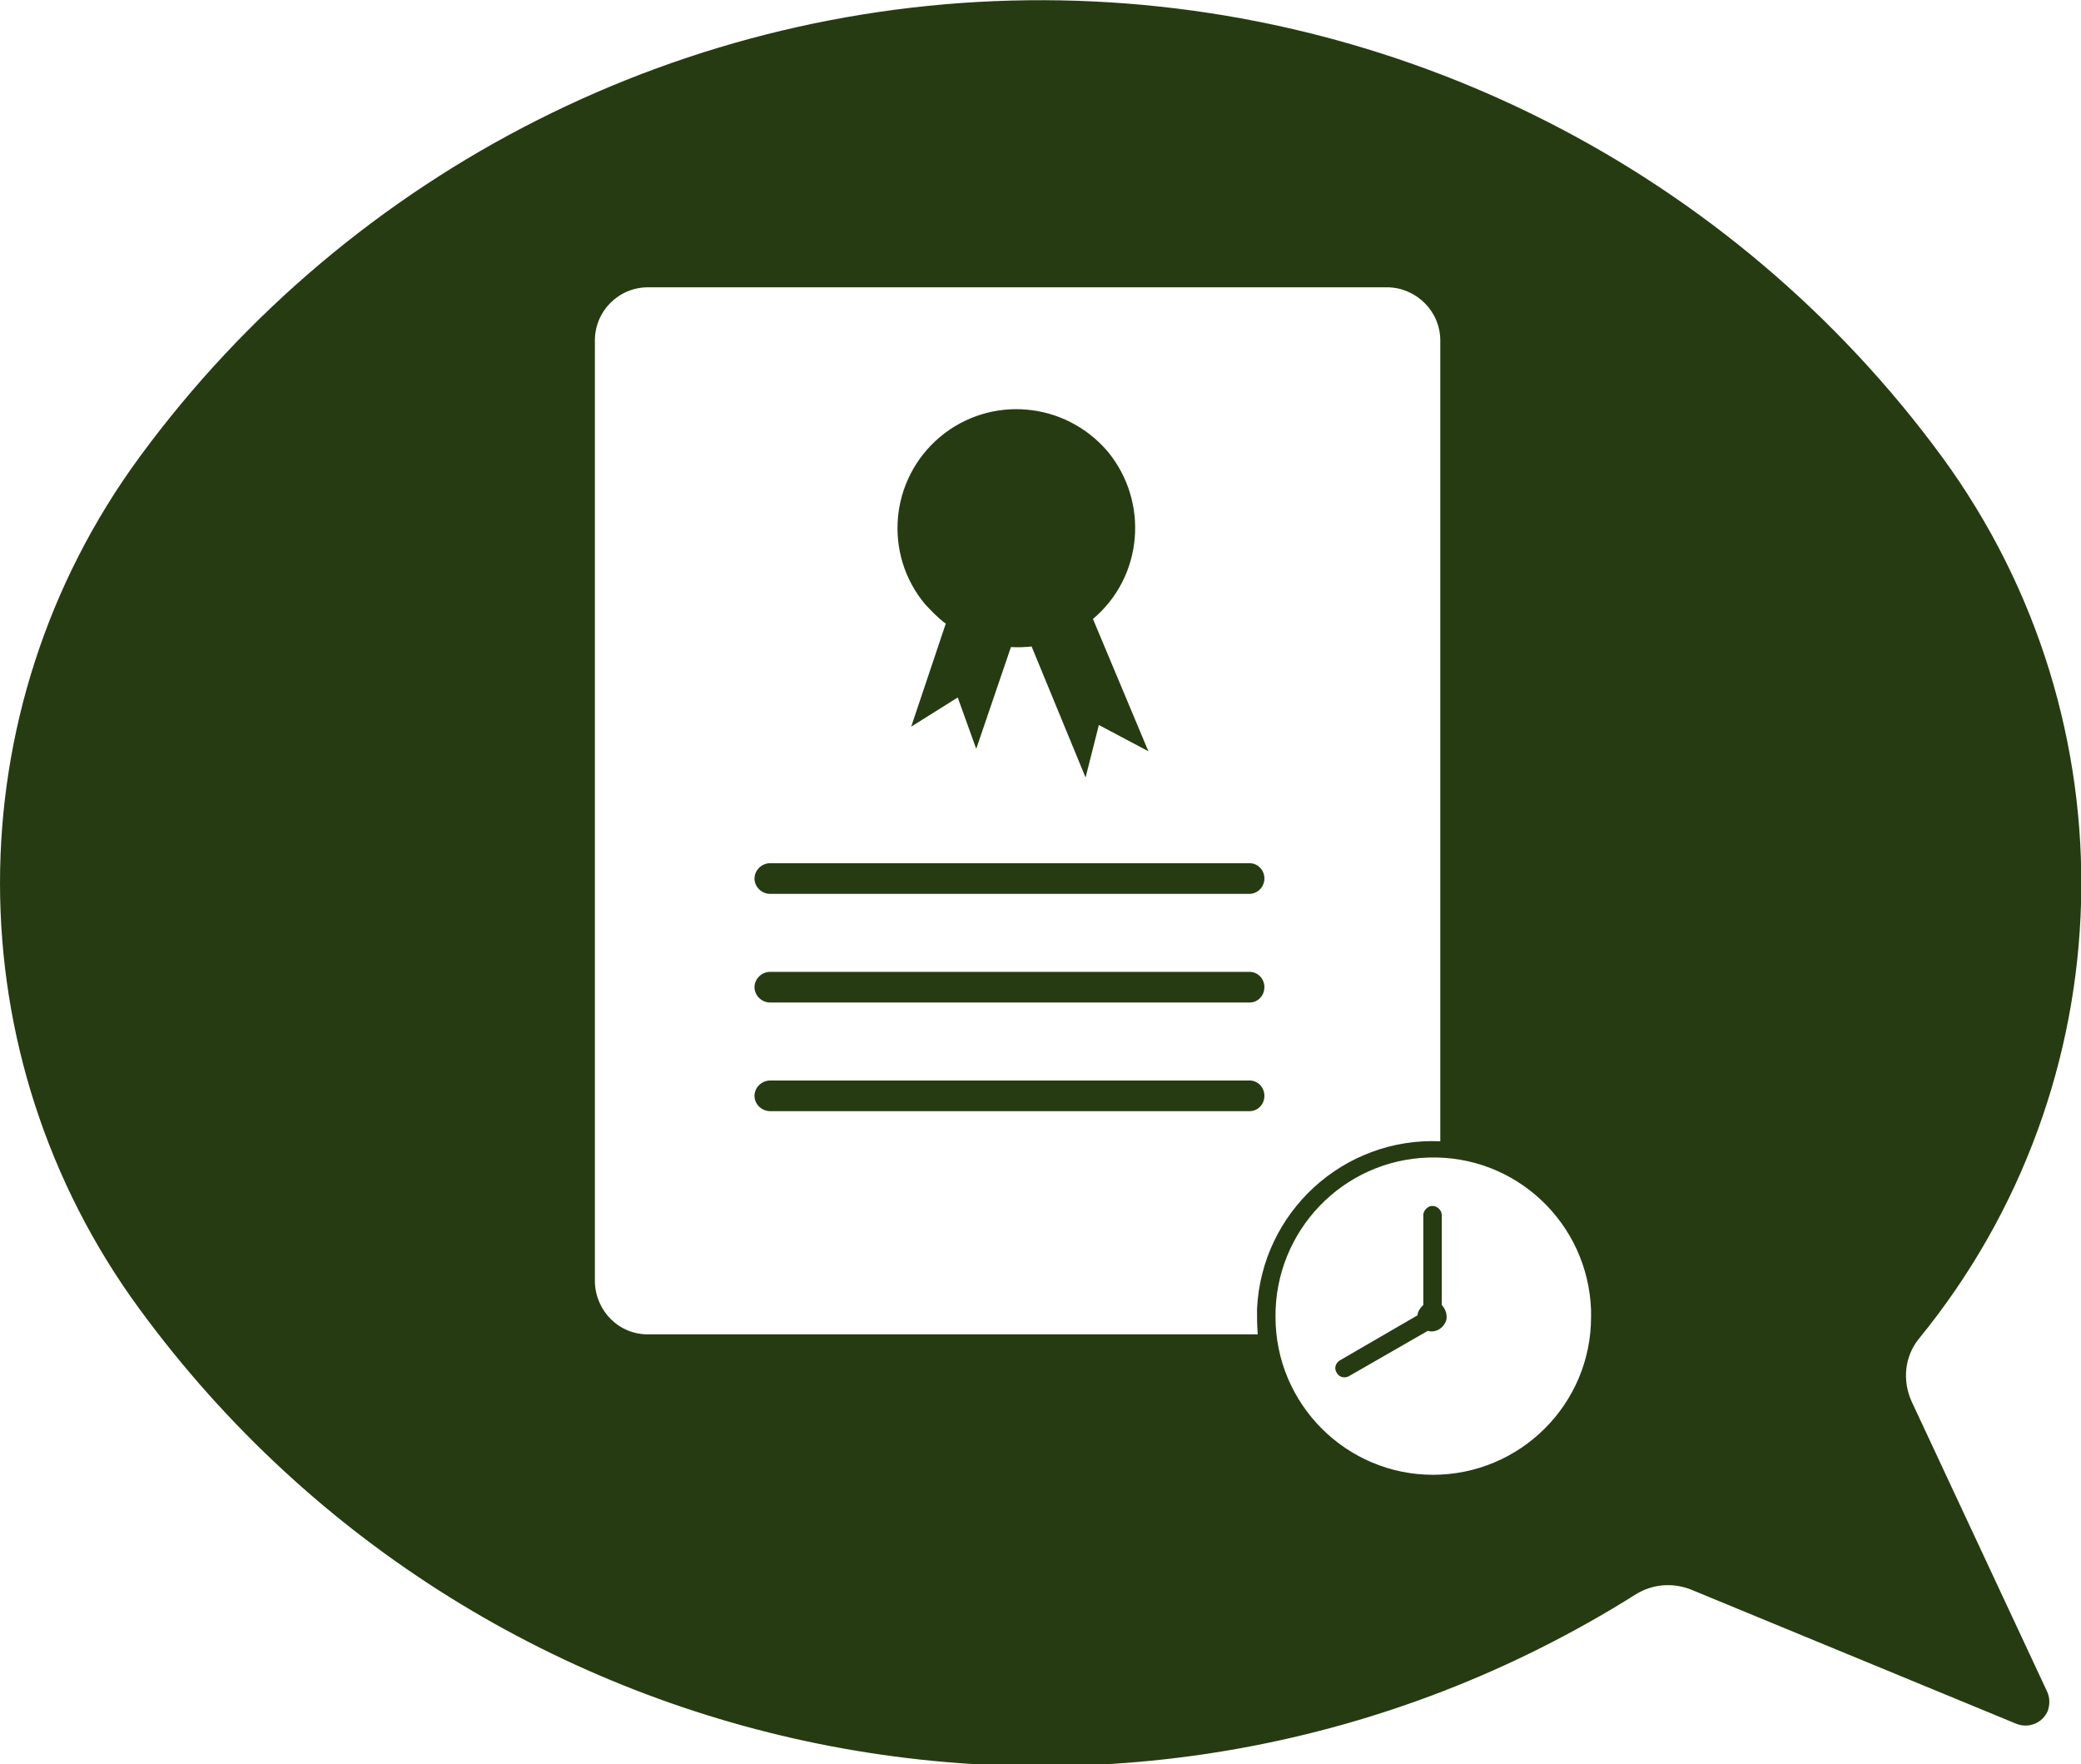
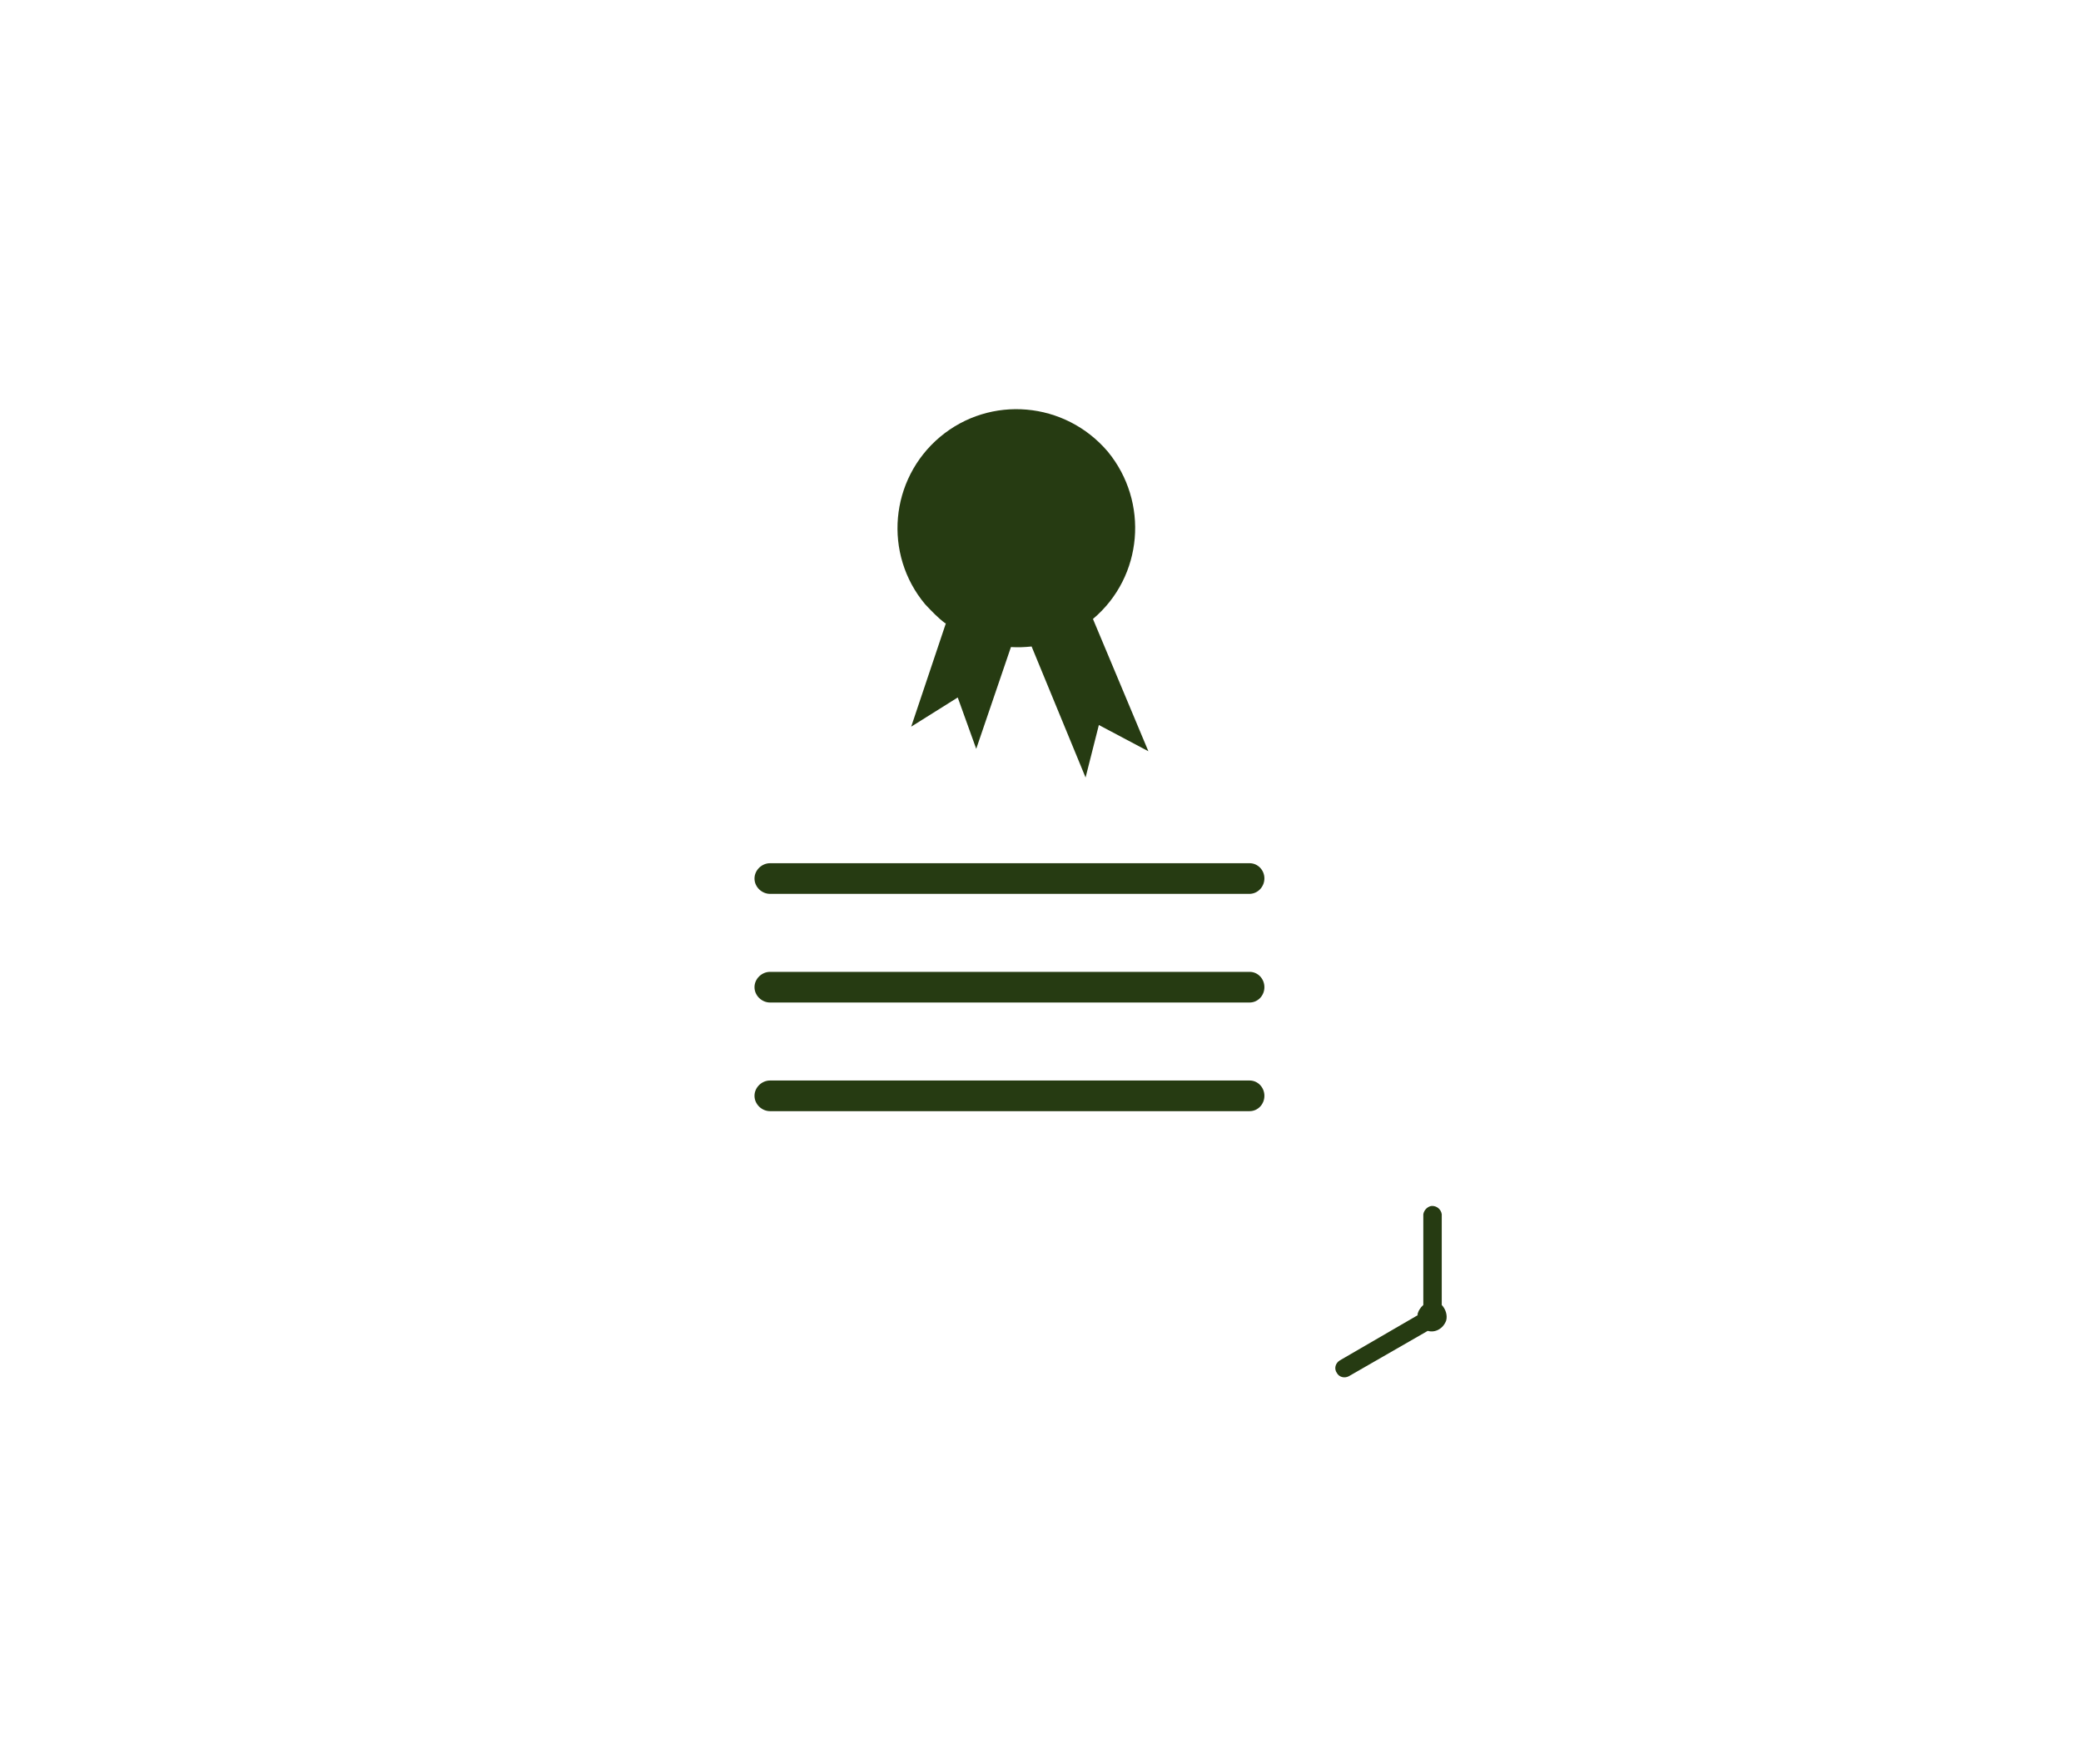
<svg xmlns="http://www.w3.org/2000/svg" fill="#000000" height="37.3" preserveAspectRatio="xMidYMid meet" version="1" viewBox="0.0 0.0 44.0 37.3" width="44" zoomAndPan="magnify">
  <defs>
    <clipPath id="a">
      <path d="M 0 0 L 44.012 0 L 44.012 37.34 L 0 37.34 Z M 0 0" />
    </clipPath>
  </defs>
  <g>
    <g clip-path="url(#a)" id="change1_1">
-       <path d="M 30.203 24.473 C 32.047 24.414 33.578 25.859 33.641 27.703 C 33.641 27.75 33.641 27.797 33.641 27.844 C 33.641 29.688 32.141 31.18 30.297 31.18 C 28.469 31.18 26.969 29.688 26.969 27.844 C 26.953 26.027 28.391 24.527 30.203 24.473 Z M 13.719 6.074 L 29.344 6.074 C 29.953 6.086 30.453 6.586 30.453 7.199 L 30.453 24.129 C 28.406 24.039 26.672 25.629 26.578 27.68 C 26.578 27.859 26.578 28.035 26.594 28.211 L 13.719 28.211 C 13.094 28.223 12.594 27.723 12.578 27.102 C 12.578 27.098 12.578 27.094 12.578 27.086 L 12.578 7.199 C 12.578 6.578 13.078 6.074 13.703 6.074 Z M 22.078 0.004 C 14.531 -0.02 7.422 3.57 2.953 9.66 C -0.984 15.023 -0.984 22.316 2.953 27.68 C 10.281 37.684 24.094 40.312 34.594 33.703 C 34.938 33.492 35.359 33.453 35.75 33.605 L 42.625 36.441 C 42.891 36.551 43.188 36.43 43.297 36.172 C 43.344 36.039 43.344 35.887 43.281 35.758 L 40.422 29.637 C 40.219 29.195 40.266 28.676 40.578 28.297 C 44.969 22.918 45.156 15.258 41.062 9.66 C 36.625 3.613 29.578 0.031 22.078 0.004" fill="#263b12" />
-     </g>
+       </g>
    <g id="change1_2">
      <path d="M 22.641 11.172 C 22.641 10.555 22.141 10.055 21.516 10.055 C 20.906 10.055 20.406 10.555 20.406 11.172 C 20.406 11.785 20.906 12.285 21.516 12.285 C 22.141 12.285 22.641 11.785 22.641 11.172" fill="#263b12" />
    </g>
    <g id="change1_3">
      <path d="M 29.984 27.801 L 28.328 28.762 C 28.234 28.82 28.203 28.938 28.266 29.027 C 28.312 29.113 28.422 29.145 28.516 29.098 L 30.188 28.137 C 30.344 28.184 30.516 28.09 30.578 27.918 C 30.609 27.801 30.562 27.672 30.484 27.59 L 30.484 25.672 C 30.469 25.566 30.375 25.488 30.266 25.496 C 30.188 25.508 30.109 25.578 30.094 25.672 L 30.094 27.59 C 30.031 27.645 29.984 27.719 29.969 27.801 L 29.984 27.801" fill="#263b12" />
    </g>
    <g id="change1_4">
      <path d="M 20 13.176 L 19.266 15.363 L 20.25 14.746 L 20.641 15.832 L 21.375 13.68 C 21.531 13.688 21.656 13.684 21.812 13.668 L 22.953 16.438 L 23.234 15.328 L 24.281 15.883 L 23.109 13.086 C 24.172 12.191 24.297 10.609 23.422 9.547 C 22.516 8.484 20.938 8.348 19.875 9.238 C 18.812 10.133 18.672 11.715 19.562 12.777 C 19.703 12.926 19.828 13.059 19.984 13.176 L 20 13.176" fill="#263b12" />
    </g>
    <g id="change1_5">
      <path d="M 16.281 18.25 C 16.109 18.25 15.953 18.395 15.953 18.574 C 15.953 18.754 16.109 18.898 16.281 18.898 L 26.422 18.898 C 26.594 18.895 26.734 18.75 26.734 18.57 C 26.734 18.395 26.594 18.25 26.422 18.25 L 16.281 18.25" fill="#263b12" />
    </g>
    <g id="change1_6">
      <path d="M 26.422 21.195 C 26.594 21.195 26.734 21.051 26.734 20.871 C 26.734 20.691 26.594 20.547 26.422 20.547 L 16.281 20.547 C 16.109 20.547 15.953 20.691 15.953 20.871 C 15.953 21.051 16.109 21.195 16.281 21.195 L 26.422 21.195" fill="#263b12" />
    </g>
    <g id="change1_7">
      <path d="M 26.422 23.492 C 26.594 23.492 26.734 23.348 26.734 23.168 C 26.734 22.988 26.594 22.844 26.422 22.844 L 16.281 22.844 C 16.109 22.844 15.953 22.988 15.953 23.168 C 15.953 23.348 16.109 23.492 16.281 23.492 L 26.422 23.492" fill="#263b12" />
    </g>
  </g>
</svg>